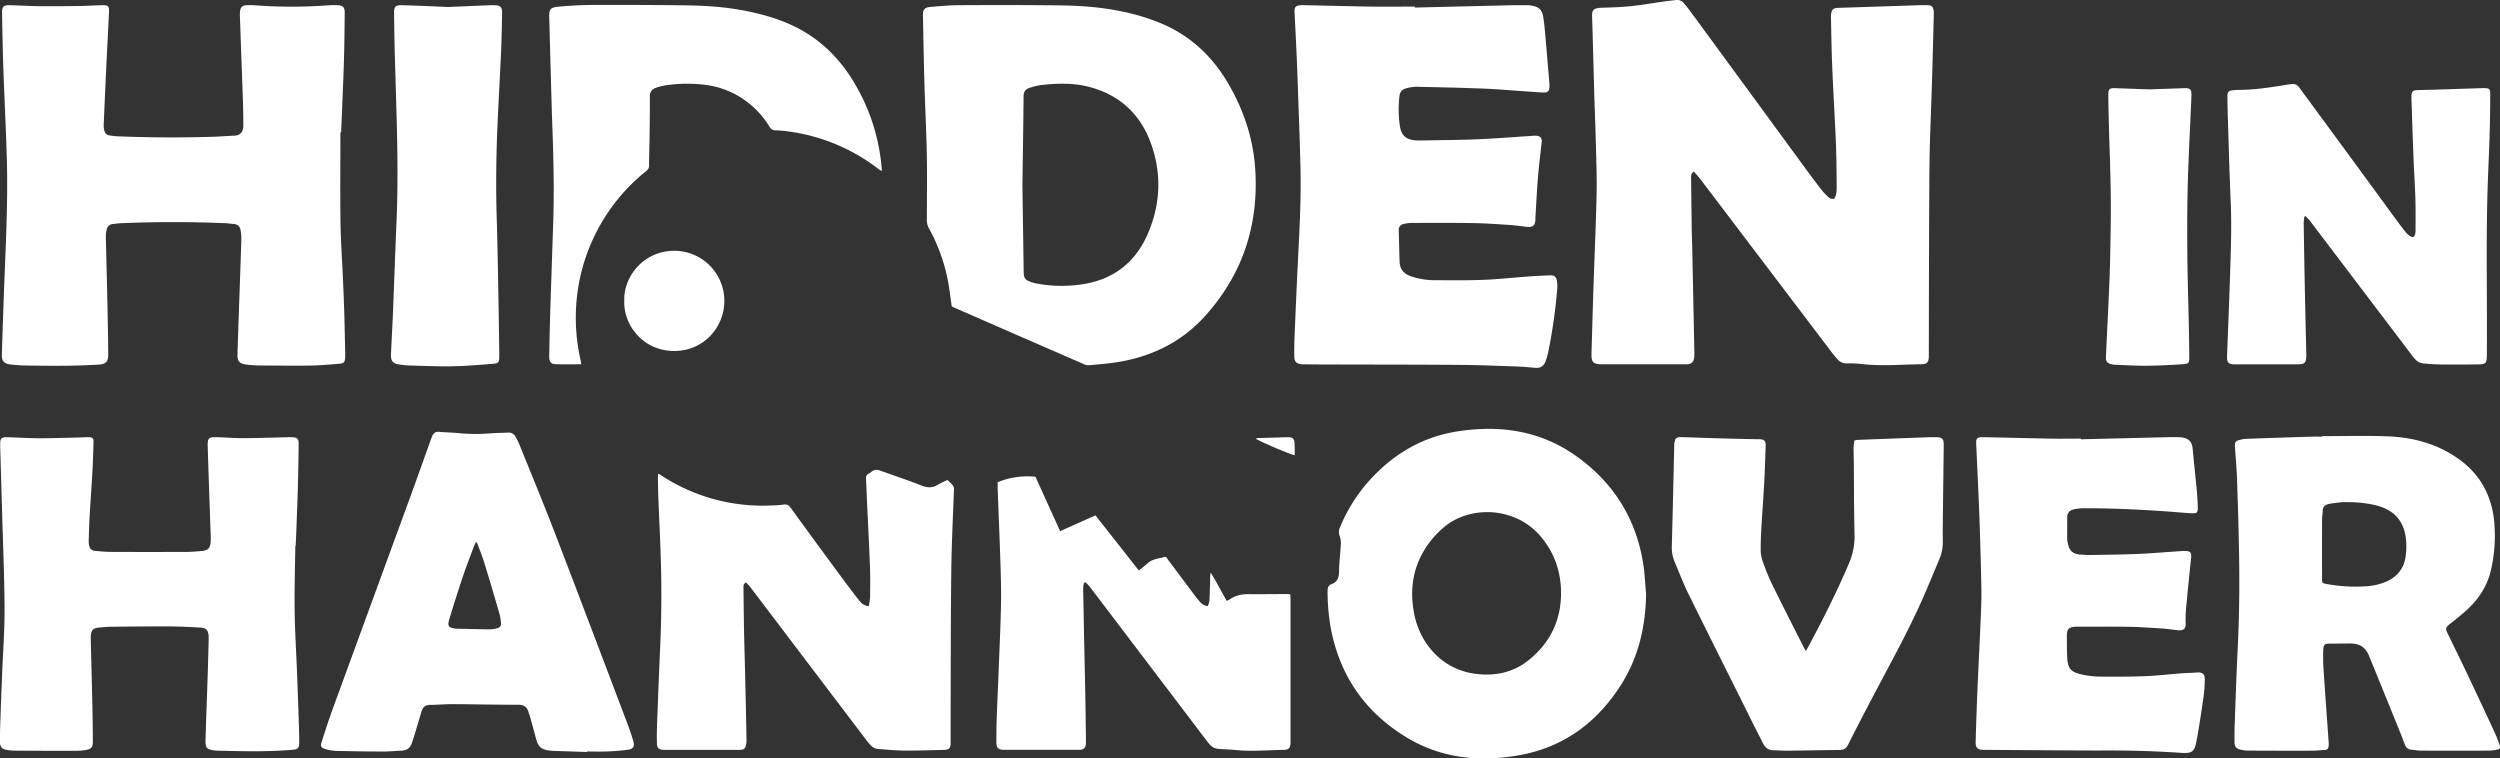
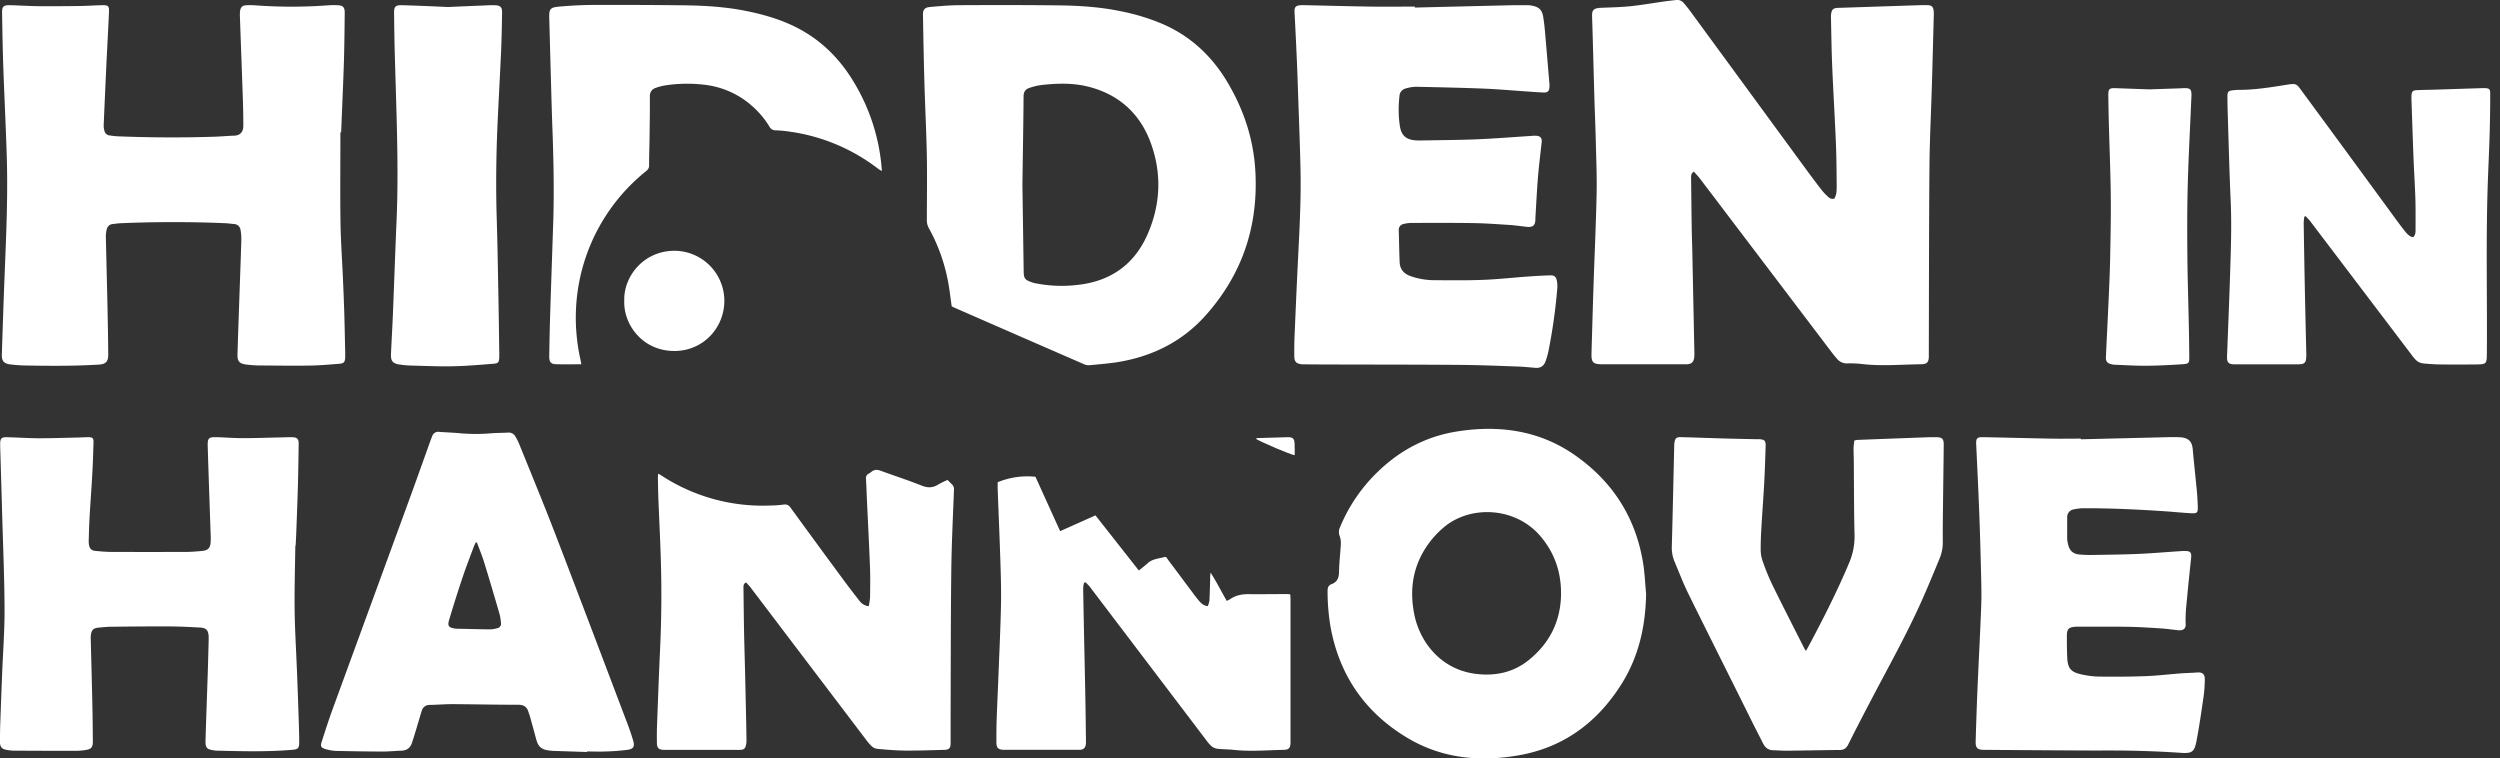
<svg xmlns="http://www.w3.org/2000/svg" width="1868.65" height="566.93" viewBox="0 0 1868.65 566.93">
  <rect x="0" y="0" width="1868.65" height="566.93" fill="#333333" stroke="none" />
  <title>Asset 5</title>
  <g id="Layer_2" data-name="Layer 2">
    <g id="Layer_1-2" data-name="Layer 1">
      <path d="M1371.05,148.52c1.76-2.83,1.82-6.17,1.8-9.4-.07-10.78-.15-21.57-.59-32.34-.8-19.38-2-38.75-2.79-58.14-.5-11.91-.62-23.84-.89-35.76a13.88,13.88,0,0,1,.14-2.66c.57-3.3,1.72-4.22,5.1-4.33l60.85-2c2.15-.07,4.31-.12,6.47,0,2.53.1,3.68,1.1,4.11,3.6a20,20,0,0,1,.18,3.8c-.46,17.37-.9,34.74-1.41,52.11-.6,20.41-1.66,40.82-1.83,61.24-.39,45.67-.34,91.36-.47,137,0,1.65,0,3.3,0,4.95-.08,4.05-1.36,5.62-5.45,5.66-15.08.17-30.16,1.62-45.23-.24a76.49,76.49,0,0,0-10.27-.38,9.4,9.4,0,0,1-7.69-3.45c-1.57-1.83-3.09-3.7-4.54-5.62q-48.88-64.44-97.76-128.88c-1.42-1.87-3.08-3.57-4.66-5.4-2.1,1.31-2.11,3-2.09,4.6q.2,18.65.45,37.29c.09,5.58.32,11.16.43,16.74q.8,38.24,1.56,76.48a24.29,24.29,0,0,1-.17,4.18c-.45,3.05-2,4.43-5,4.7-.88.08-1.78,0-2.67,0h-60.91c-7,0-8.33-1.35-8.14-8.22.52-17.88,1-35.76,1.63-53.63.72-21.93,1.76-43.85,2.2-65.79.26-13-.3-26.13-.62-39.19-.27-11.28-.78-22.56-1.1-33.85-.56-19.52-1-39-1.65-58.58-.16-4.61.07-7,7-7.21,7.35-.26,14.72-.44,22-1.2,8.43-.88,16.8-2.37,25.21-3.56,2.76-.39,5.53-.66,8.3-1a6.38,6.38,0,0,1,6.09,2.35c1.55,1.84,3.09,3.7,4.52,5.64q43.86,59.87,87.71,119.75,5.4,7.37,11,14.56a37.77,37.77,0,0,0,4.46,4.66A4.85,4.85,0,0,0,1371.05,148.52Z" fill="#fff" />
      <path d="M254.44,98.91c0,22.19-.25,44.39.05,66.59.19,14.07,1.21,28.12,1.82,42.19.4,9,.77,18,1.05,27,.29,9.89.46,19.78.68,29.67,0,.89,0,1.78,0,2.66-.19,3.6-.88,4.59-4.45,4.88-7.32.6-14.66,1.24-22,1.35-12.68.19-25.37,0-38.06-.08a83.62,83.62,0,0,1-9.48-.7c-5-.61-6.68-2.42-6.53-7.46.39-13.95.9-27.89,1.38-41.83.5-14.58,1.05-29.16,1.48-43.73a38.26,38.26,0,0,0-.58-7.55,5.12,5.12,0,0,0-5-4.46c-2.27-.21-4.53-.53-6.81-.62q-38.61-1.6-77.23,0c-2.15.09-4.29.4-6.43.64a4.89,4.89,0,0,0-4.55,4,19.63,19.63,0,0,0-.67,4.86c.37,17.5.85,35,1.22,52.5.26,12.05.48,24.1.57,36.15,0,5.36-1.81,7.29-7.32,7.58-8,.43-16,.74-23.95.82-10.27.1-20.55,0-30.83-.18-3.54-.05-7.09-.35-10.62-.73-5.19-.56-7-2.52-6.8-7.68C2.05,244.36,2.7,224,3.53,203.55,4.73,174,6,144.48,5,114.91,4.3,93,3.2,71.06,2.43,49.13,2,36,1.78,22.76,1.55,9.57,1.47,4.89,2.62,3.78,7.46,3.89c7.1.16,14.19.65,21.29.72,10.27.1,20.53,0,30.8-.12,5.7-.08,11.4-.5,17.11-.6,4.18-.08,5,.66,4.81,4.88-.6,13.93-1.4,27.86-2.06,41.79q-1,21.66-1.92,43.32a13.39,13.39,0,0,0,.63,4.1,4.3,4.3,0,0,0,3.81,3.26c1.88.25,3.77.55,5.66.63q36.33,1.48,72.68.32c4.94-.16,9.86-.63,14.8-.79s6.82-3.33,6.81-7.46c0-6.34-.11-12.68-.32-19-.71-20.92-1.5-41.83-2.24-62.74a24.06,24.06,0,0,1,.12-3.8c.36-3,1.69-4.32,4.67-4.47A53.85,53.85,0,0,1,191,4a368.4,368.4,0,0,0,54,0,67.09,67.09,0,0,1,7.23-.12c4.09.16,5.47,1.52,5.43,5.63-.11,11.8-.23,23.6-.56,35.39s-.89,23.83-1.36,35.74l-.75,18.25Z" fill="#fff" />
      <path d="M711.34,228.89c-.75-5.33-1.39-10.74-2.29-16.1a133.37,133.37,0,0,0-14.73-42.17,12.27,12.27,0,0,1-1.55-6.14c.06-16.11.28-32.23,0-48.34-.35-18.14-1.3-36.26-1.81-54.39-.49-16.87-.78-33.74-1.08-50.61-.07-3.93,1.32-5.58,5.35-5.93,7.32-.63,14.67-1.3,22-1.33,24.49-.13,49-.14,73.47.13,15.6.18,31.17,1.14,46.53,4.29A159.05,159.05,0,0,1,869.16,18c20.85,9.1,36.64,23.9,48.2,43.27,12.34,20.69,19.74,43,21,67.21,2.17,41-10,77-37.52,107.63-16.85,18.72-38.13,29.56-62.68,34.08-7.83,1.45-15.84,2-23.78,2.79a8.3,8.3,0,0,1-4-.69q-49-21.31-98-42.75A7.78,7.78,0,0,1,711.34,228.89Zm52.87-90.54c.32,21.34.64,42.91.94,64.47.07,5.1.88,6.34,5.71,8.06a22.61,22.61,0,0,0,2.92.83,100.37,100.37,0,0,0,31.82,1.22c24.28-2.63,42.12-15.1,52-37.44s10.93-45.42,2.68-68.27C852.48,85.48,837,71,814.29,65c-11.82-3.12-23.87-2.82-35.9-1.44a45.38,45.38,0,0,0-9.2,2.23c-2.72.92-4.07,2.87-4.1,6.08C764.91,94,764.53,116.05,764.21,138.35Z" fill="#fff" />
      <path d="M1057.6,5.65q34.62-.84,69.24-1.66c5.07-.12,10.15-.11,15.23-.11a16.16,16.16,0,0,1,3,.35c5.42,1,7.67,3.3,8.48,8.76q.8,5.26,1.26,10.57c1.15,13.13,2.24,26.27,3.35,39.41a17.22,17.22,0,0,1,0,1.9c-.13,3.19-1.24,4.39-4.47,4.27-4.43-.15-8.86-.55-13.28-.84-10.5-.71-21-1.65-31.51-2.07-16.73-.67-33.47-1-50.21-1.37a28,28,0,0,0-8.18,1.34,6,6,0,0,0-4.45,5.56,86.78,86.78,0,0,0,.26,22.37c1.17,7.21,4.65,10.31,12,10.79,3,.19,6.08,0,9.13,0,12.43-.24,24.87-.29,37.28-.83,13.17-.57,26.32-1.63,39.48-2.47a23.83,23.83,0,0,1,4.54-.11c2.81.36,3.91,1.93,3.61,4.73-.92,8.44-2,16.87-2.72,25.33-.86,10.48-1.36,21-2,31.5,0,.25,0,.5,0,.76,0,4.7-1.87,6.25-6.68,5.7-4.16-.47-8.3-1.1-12.47-1.37-9-.58-18-1.25-27-1.4-15.48-.25-31-.16-46.45-.13a24.68,24.68,0,0,0-6,.81,4.34,4.34,0,0,0-3.52,4.75c.22,7.86.34,15.72.64,23.57.2,5.44,3.12,8.88,8.24,10.67a54.2,54.2,0,0,0,17.54,3c12.18.08,24.37.22,36.54-.24,11.14-.43,22.25-1.67,33.37-2.48,5.57-.4,11.14-.71,16.72-.89,3.3-.11,4.6,1,5.18,4.3a21.54,21.54,0,0,1,.23,5.67,407.37,407.37,0,0,1-6.65,47,51.38,51.38,0,0,1-2.09,7.29c-1.21,3.33-3.64,5.13-7.3,4.87-4.55-.32-9.09-.86-13.65-1-14.32-.49-28.65-1.11-43-1.21-32.74-.25-65.48-.22-98.22-.31-6,0-11.93-.07-17.89-.1-.76,0-1.53,0-2.29-.07-3.95-.46-5.39-1.88-5.45-5.89-.07-4.95,0-9.9.18-14.85.75-17.86,1.51-35.73,2.39-53.59,1.16-23.7,2.58-47.39,2.07-71.13-.42-19.4-1.21-38.79-1.87-58.19-.29-8.88-.6-17.75-1-26.62-.46-10.52-1-21-1.52-31.55a26.27,26.27,0,0,1-.09-2.66c.12-2.25.87-3.2,3.08-3.69a14.86,14.86,0,0,1,3.4-.24c16.74.36,33.48.82,50.23,1.08,11,.16,22.07,0,33.11,0Z" fill="#fff" />
      <path d="M220.74,407.91c-.2,16.11-.73,32.22-.51,48.33.21,15.6,1.2,31.18,1.8,46.77q.72,18.45,1.31,36.9c.16,4.94.3,9.89.31,14.83,0,4.49-.83,5.36-5.21,5.72-18.88,1.59-37.78,1.09-56.68.61a10.54,10.54,0,0,1-1.13-.1c-6.13-.78-7.19-1.81-7-7.91.47-16.35,1.1-32.71,1.63-49.06.28-8.5.48-17,.71-25.49,0-1,0-2,0-3.05-.36-4.46-1.91-6.15-6.4-6.39-7.6-.4-15.21-.8-22.81-.84-14.34-.07-28.68.08-43,.23-3.42,0-6.84.35-10.25.68-3.7.36-5.11,1.8-5.58,5.51a23.09,23.09,0,0,0-.09,3.43c.39,16.1.84,32.21,1.19,48.32.21,9.26.31,18.52.36,27.79,0,4.48-1.17,5.81-5.69,6.46a49.53,49.53,0,0,1-7.19.56q-23,0-46.06-.13a33.79,33.79,0,0,1-5.66-.61C1.46,559.89.09,558.33,0,555,0,551,0,546.88.13,542.82q.69-19.77,1.48-39.55c.63-16.1,1.88-32.2,1.8-48.29-.1-23.46-1.13-46.92-1.79-70.38Q1,362.54.34,340.47c-.08-2.91-.23-5.83-.2-8.75,0-4,1-5,5-4.92,8,.19,16,.75,24,.78,9.64,0,19.27-.33,28.91-.53,2.66-.06,5.32-.28,8-.25,3.16,0,3.93.7,3.85,3.78-.23,8.37-.5,16.74-1,25.09-.58,10.64-1.42,21.26-2,31.9-.31,5.44-.42,10.9-.58,16.35a16.2,16.2,0,0,0,.21,3.41c.58,2.92,1.84,4.17,4.86,4.46,3.92.37,7.85.72,11.78.74q28,.11,56,0c3.93,0,7.86-.36,11.78-.71,4.47-.41,6.08-2,6.49-6.43a49.5,49.5,0,0,0,0-6.09c-.72-21.8-1.52-43.61-2.17-65.42-.2-6.57.59-7.26,7.13-7.09,6.34.17,12.68.73,19,.71,10,0,20-.38,30-.59,2.41-.05,4.82-.2,7.23-.1,3.44.14,4.64,1.3,4.61,4.63-.12,10.53-.28,21.06-.57,31.59-.31,11.54-.78,23.08-1.2,34.61-.13,3.43-.33,6.85-.5,10.27Z" fill="#fff" />
      <path d="M1230.4,444c-.43,23.84-5.39,46.41-18.08,66.8-18.07,29-43.52,48-77.53,53.83-28.92,5-57.12,2.27-82.78-13.07-31.79-19-51.13-47.05-57.6-83.7a158.71,158.71,0,0,1-2.1-26.13c0-2.46.61-4.25,3-5.12,4.48-1.67,5.52-5,5.58-9.49.09-6.84,1-13.65,1.33-20.49a14.79,14.79,0,0,0-.85-5.91,8.29,8.29,0,0,1,.21-6.57,122,122,0,0,1,28.84-42.05c16.57-15.91,36.14-26.08,58.86-29.63,31.6-4.95,61.62-.75,88.27,18,28.56,20.1,45.79,47.61,50.9,82.35C1229.43,429.85,1229.75,437,1230.4,444Zm-63.58-.54c0-16.26-5-30.6-15.68-43-18.76-21.7-52.35-23-72.08-6.2a69.24,69.24,0,0,0-14.5,17c-9,14.89-10.78,30.94-7.49,47.72,4.08,20.8,19.84,41.55,46.26,44.73,14.62,1.76,28.11-1.13,39.66-10.59C1158.64,480.36,1166.73,463.81,1166.82,443.48Z" fill="#fff" />
-       <path d="M1735.68,326c16.11,0,32.24-.44,48.33.12,18.92.66,36.87,5.25,52.72,16.23,17,11.74,25.93,28,27.67,48.47a114.31,114.31,0,0,1-2.49,35.14c-2.59,11.5-8.66,21.05-17.11,29.09-3.58,3.4-7.52,6.42-11.31,9.6-.87.73-1.85,1.34-2.72,2.08-2.73,2.31-2.94,3.27-1.36,6.53,5.08,10.5,10.25,20.95,15.25,31.5q10.42,22,20.63,44.1a71.31,71.31,0,0,1,3,7.81c.84,2.56.43,3.25-2.08,3.72a31.8,31.8,0,0,1-5.66.67q-25.68.08-51.37,0c-2.14,0-4.28-.5-6.43-.65a5.52,5.52,0,0,1-5.17-3.8c-1-2.48-1.86-5-2.86-7.45q-12-29.61-24.06-59.19c-2.55-6.23-7.07-9-14-9l-14.84.11c-4.25,0-5.1.62-5.28,5a127.62,127.62,0,0,0,.18,13.69c1.23,18.59,2.61,37.18,3.91,55.77a11.52,11.52,0,0,1-.11,2.27c-.19,1.72-1,2.72-2.91,2.77-3,.06-6.07.53-9.11.53q-24.17.06-48.33-.07a26.63,26.63,0,0,1-4.52-.51c-4.19-.76-5.43-2.19-5.45-6.37s0-8.12.12-12.18c.7-18.76,1.29-37.52,2.24-56.27,1.13-22.31,1.44-44.63,1.12-67-.28-19.79-.88-39.57-1.53-59.35-.29-8.61-1.07-17.21-1.63-25.81-.17-2.71.4-3.8,2.93-4.54a22.65,22.65,0,0,1,5.6-1q24.33-.88,48.68-1.62c2.66-.09,5.32,0,8,0Zm19,49.37a39,39,0,0,0-4.19,0c-3.26.35-6.54.68-9.76,1.33-2.88.57-4.68,2.3-4.64,5.57,0,1.89-.43,3.78-.44,5.68q-.06,22.26,0,44.52c0,3.25,0,3.38,3.21,4a118.06,118.06,0,0,0,28.39,1.84,46.55,46.55,0,0,0,16.27-3.52c8-3.53,13.12-9.5,14.47-18.2a52.72,52.72,0,0,0,.52-12.1c-1.16-14.79-8.69-23.41-23.08-26.91A87.67,87.67,0,0,0,1754.72,375.37Z" fill="#fff" />
      <path d="M649.34,453.08a46.33,46.33,0,0,0,1-6.51c.1-7.61.23-15.22-.06-22.82-.64-16.86-1.52-33.71-2.3-50.56-.23-5.07-.36-10.15-.7-15.21a3.73,3.73,0,0,1,2.14-4,11.59,11.59,0,0,0,1.88-1.29c2.08-1.69,4.23-1.83,6.75-.9,10.24,3.76,20.63,7.11,30.76,11.14,4.54,1.81,8.37,1.83,12.46-.75a71.05,71.05,0,0,1,7-3.44c1.1,1.11,2.12,2.21,3.22,3.22a5.13,5.13,0,0,1,1.55,4.43c-.76,20.41-1.78,40.82-2,61.24-.42,35.91-.36,71.83-.49,107.75,0,6.73,0,13.45,0,20.18,0,3.64-1.15,4.84-4.75,4.93-9.89.26-19.78.62-29.67.53-6.84-.06-13.68-.69-20.5-1.29a7.49,7.49,0,0,1-4-1.91,32.76,32.76,0,0,1-4.24-4.85q-43.15-56.87-86.28-113.74c-1-1.38-2.3-2.59-3.5-3.91-2.14,1.17-1.9,2.93-1.88,4.49.11,11,.23,22.08.44,33.12.18,9.39.49,18.77.71,28.16q.4,17.12.77,34.24.2,9,.31,17.89a15.79,15.79,0,0,1-.37,3.76c-.63,2.6-1.6,3.38-4.23,3.51-1.78.09-3.56,0-5.33,0H498.55c-.88,0-1.77,0-2.66,0-3.47-.17-4.81-1.42-4.87-4.92-.08-4.57-.07-9.15.1-13.71.71-18.89,1.39-37.78,2.27-56.66q1.55-32.93.58-65.85c-.42-15.34-1.24-30.67-1.83-46-.22-5.58-.28-11.16-.39-16.75A25.3,25.3,0,0,1,492,354c1.19.72,2,1.21,2.84,1.73a138.27,138.27,0,0,0,81.3,22.11,78.76,78.76,0,0,0,9.48-.67c2.5-.4,3.9.38,5.36,2.38q19.24,26.49,38.7,52.82,5.86,8,12,15.78C643.38,450.42,645.28,452.68,649.34,453.08Z" fill="#fff" />
      <path d="M438.77,562.09c-8-.27-16-.52-24-.8-1.26,0-2.53-.11-3.79-.25-6.51-.77-8.74-2.82-10.4-9.2-1.43-5.52-3-11-4.5-16.5-.3-1.1-.78-2.14-1.11-3.24-1.13-3.79-3.52-5.32-7.6-5.32-16.49,0-33-.37-49.46-.46-5.45,0-10.9.49-16.35.56-3.41,0-5.49,1.57-6.45,4.75-1.28,4.25-2.51,8.5-3.8,12.74-1.14,3.75-2.23,7.52-3.52,11.22s-3.94,5.39-7.81,5.52c-4.69.15-9.37.65-14.06.64q-17.49-.06-35-.5a30.25,30.25,0,0,1-7.46-1.3c-3.52-1-4.1-2.07-3-5.56,2.61-8.08,5.2-16.17,8.1-24.14Q277.48,451.13,306.44,372c5.26-14.4,10.37-28.86,15.56-43.29.34-.95.71-1.89,1.12-2.82a4.63,4.63,0,0,1,5.08-3.09c5.05.41,10.13.51,15.17,1a134.69,134.69,0,0,0,23.93.05c4.17-.32,8.37-.25,12.54-.5a5.5,5.5,0,0,1,5.37,2.9,44.18,44.18,0,0,1,3.07,6.11c9.06,22.45,18.34,44.81,27,67.4,18.16,47.2,36,94.52,53.95,141.8,1.48,3.91,2.8,7.89,4,11.89,1.34,4.4.36,6.38-4.15,7a160.59,160.59,0,0,1-16.28,1.25c-4.68.19-9.38,0-14.08,0ZM356.45,405.42l-.93.1c-.54,1.26-1.15,2.5-1.63,3.79-2.73,7.37-5.6,14.68-8.09,22.13q-5.3,15.84-10.08,31.86c-1.39,4.64-.35,5.84,4.44,6.51a8.49,8.49,0,0,0,1.13.12c8.36.18,16.72.41,25.08.5a21.87,21.87,0,0,0,5.23-.84,3.4,3.4,0,0,0,2.86-3.9,39,39,0,0,0-1.07-6.74c-3.75-12.88-7.53-25.76-11.49-38.58C360.34,415.31,358.28,410.4,356.45,405.42Z" fill="#fff" />
      <path d="M1555.33,328.35l63.15-1.53c3.55-.08,7.11-.17,10.66,0,6.3.27,9.28,2.85,9.82,8.79.92,10.09,2,20.17,3,30.27.4,4.29.68,8.59.8,12.9.13,4.47-.51,5.09-5.1,4.84-6.07-.33-12.13-.94-18.2-1.37-20.63-1.42-41.28-2.43-62-2.36a34.46,34.46,0,0,0-7.5.88,5.75,5.75,0,0,0-4.81,6c0,5.45-.05,10.91,0,16.36a20.31,20.31,0,0,0,.67,3.73c.91,4.32,3.45,7.08,7.92,7.54a85.12,85.12,0,0,0,10.22.41c11.29-.17,22.58-.3,33.86-.76,9.75-.41,19.48-1.25,29.21-1.9,2-.13,4.06-.3,6.08-.31,4.19,0,5.1,1.21,4.66,5.3q-1.92,17.76-3.57,35.55a101,101,0,0,0-.5,13.68c.17,3.88-2.12,5-5.58,4.71-4.16-.39-8.31-1.08-12.47-1.35-8.35-.53-16.71-1.09-25.07-1.23-12.3-.21-24.62-.06-36.93-.07-.76,0-1.52,0-2.28,0-5.13.41-6.46,1.75-6.46,6.81,0,5.58,0,11.17.29,16.74.41,7.41,2.66,10.26,9.89,11.93a65.23,65.23,0,0,0,13.9,1.82c11.54.16,23.1.09,34.63-.33,8.73-.33,17.44-1.39,26.16-2.05,4.17-.32,8.36-.37,12.53-.7,4.79-.38,5.78,2.13,5.68,5.62a106.69,106.69,0,0,1-.86,12.13c-1.62,11.16-3.22,22.33-5.32,33.4-1.63,8.64-3.63,9.48-12.29,8.88-11.75-.81-23.54-1.28-35.33-1.55-12.3-.27-24.61-.1-36.92-.17q-37.11-.21-74.22-.47c-5,0-6.46-1.38-6.32-6.32q.56-20,1.39-39.93c.87-20.4,2-40.79,2.75-61.19.3-7.73.11-15.48-.08-23.21-.36-15.22-.77-30.44-1.35-45.65-.66-17.36-1.51-34.72-2.31-52.07-.2-4.41.58-5.43,5.11-5.34,16.87.31,33.74.78,50.6,1.08,7.49.14,15,0,22.46,0Z" fill="#fff" />
      <path d="M1722.41,161.93a38.49,38.49,0,0,0-.49,4.63q.32,22.08.75,44.15.55,27,1.21,54,0,.57,0,1.14c-.12,5.4-1.18,6.47-6.5,6.47q-23.24,0-46.45,0a16.82,16.82,0,0,1-2.66-.1c-2.31-.37-3.32-1.42-3.59-3.74a23,23,0,0,1,0-3.42c.72-19.39,1.54-38.78,2.16-58.18.61-19,1.34-38,.49-57.07-.94-20.78-1.45-41.58-2.11-62.37-.17-5.2-.29-10.4-.31-15.6,0-3.16.8-4,4-4.34a38.51,38.51,0,0,1,4.55-.32c11.46,0,22.72-1.74,34-3.56,9.55-1.53,8.78-1.4,13.94,5.62q35,47.54,69.78,95.15c2.11,2.86,4.24,5.71,6.46,8.47,1.58,2,3.27,3.89,6,4.48,1.86-1.53,1.88-3.63,1.89-5.59,0-7.86.1-15.73-.14-23.59-.29-9.51-.95-19-1.32-28.51-.59-15.08-1.08-30.16-1.6-45.25,0-1,0-2,0-3,.23-3,.89-3.81,3.92-4,4.31-.23,8.62-.23,12.93-.37l36.13-1.16c.51,0,1,0,1.53,0,3.6.06,4.38.65,4.36,4.16,0,9.9-.14,19.8-.42,29.69-.33,11.79-.9,23.57-1.33,35.36-1.57,43.26-.42,86.54-.76,129.8-.06,6.81-.52,7.43-7.3,7.51-9.25.1-18.52.13-27.77,0-4.31-.05-8.63-.34-12.91-.81a8.79,8.79,0,0,1-4.36-1.87,26.46,26.46,0,0,1-4-4.59q-37.74-49.74-75.45-99.47c-1.1-1.46-2.44-2.73-3.67-4.08Z" fill="#fff" />
      <path d="M1349.85,486.53c1-1.68,1.77-3.09,2.54-4.53,9.91-18.58,19.43-37.34,27.82-56.67.51-1.16,1-2.35,1.47-3.51a50.32,50.32,0,0,0,4.52-22.49c-.47-18-.39-36-.55-54.05,0-3.42-.22-6.85-.18-10.27,0-1.87.36-3.74.56-5.7a14.75,14.75,0,0,1,2.4-.5q25.86-1,51.71-1.94,3.43-.12,6.85-.09c4.78.06,5.92,1.13,5.87,5.8-.14,14.59-.36,29.18-.52,43.77-.11,9.39-.26,18.78-.19,28.17a31.11,31.11,0,0,1-2.1,12.27c-4.42,10.66-8.78,21.34-13.48,31.86-11,24.68-24.19,48.3-36.75,72.21-6.19,11.79-12.35,23.59-18.29,35.51-1.44,2.91-3.23,4.18-6.38,4.21-13.32.12-26.64.4-40,.54-3.29,0-6.58-.29-9.87-.35-3.61-.07-5.87-2-7.41-5-2.68-5.33-5.43-10.61-8.09-15.94C1294,508,1278,476.29,1262.31,444.45c-4-8.06-7.22-16.49-10.7-24.79a26.51,26.51,0,0,1-2-11.12c.68-25,1.22-50,1.8-75a21.62,21.62,0,0,1,.11-2.28c.52-3.71,1.42-4.61,5.17-4.51,10.78.28,21.55.72,32.33,1,7.86.23,15.73.37,23.59.55.89,0,1.78,0,2.66,0,3.55.26,4.58,1.17,4.48,4.69-.26,9.38-.58,18.76-1.08,28.13-.59,11-1.45,22-2.08,33-.33,5.57-.58,11.15-.54,16.73a25.34,25.34,0,0,0,1.33,8.17,170.17,170.17,0,0,0,7.13,17.61c7.76,15.83,15.8,31.51,23.75,47.24C1348.64,484.79,1349.19,485.49,1349.85,486.53Z" fill="#fff" />
      <path d="M810.24,435.67a22.43,22.43,0,0,0-.62,4q.5,28,1.11,55.94c.19,9,.4,18,.55,27,.18,10.41.3,20.81.43,31.22a14.6,14.6,0,0,1-.17,3c-.46,2.35-1.75,3.41-4.2,3.61-.63,0-1.27,0-1.9,0H750.22c-4.06-.11-5.43-1.39-5.45-5.57,0-5.84,0-11.68.22-17.51.38-11.16.93-22.31,1.36-33.46.66-17.24,1.49-34.48,1.85-51.72.23-11-.12-22.08-.47-33.11-.56-17.87-1.35-35.74-2-53.62-.06-1.64,0-3.28,0-5a58.19,58.19,0,0,1,28.23-4.08L792.4,397l26.4-11.79,32.44,41.22c2.35-1.92,4.63-3.66,6.75-5.56,3.52-3.18,8.12-3.29,12.33-4.5,1.58-.45,2.1,1.16,2.82,2.12,5.5,7.3,10.94,14.64,16.41,21.95,2,2.64,3.91,5.32,6,7.85,1.77,2.11,3.57,4.33,7.18,4.8A18.69,18.69,0,0,0,904,449c.29-5.44.39-10.9.54-16.34a27,27,0,0,1,.33-4.66c4.35,6.76,7.93,13.93,12.06,21.13a17.2,17.2,0,0,0,2.43-1.2c4.22-3,8.93-3.87,14-3.82,9.64.08,19.29-.05,28.93-.07a19.58,19.58,0,0,1,2.12.24c.08,1.35.2,2.58.2,3.81q0,52.74,0,105.47c0,.77,0,1.53,0,2.29-.3,3.3-1.46,4.53-4.81,4.61-12.68.28-25.35,1.39-38,0-3.9-.41-7.86-.34-11.76-.79a8.7,8.7,0,0,1-4.39-1.85,28.53,28.53,0,0,1-4.24-4.85q-43.27-57-86.53-114c-1-1.34-2.3-2.5-3.45-3.75Z" fill="#fff" />
      <path d="M434.51,272.28c-6.61,0-12.94.17-19.26-.07-3.6-.14-4.79-1.83-4.72-6,.18-10.4.38-20.8.7-31.2.71-22.69,1.51-45.38,2.26-68.07.78-23.59.29-47.18-.58-70.76-.46-12.55-.79-25.1-1.14-37.65-.43-15-.81-29.93-1.22-44.89-.19-6.87.56-8.09,7.44-8.7,8.33-.73,16.71-1.2,25.07-1.23,22.83-.08,45.68,0,68.51.27,15.6.21,31.17,1.17,46.52,4.3,14.24,2.91,28,7,40.8,14.14C616.2,32.09,629.32,46,639.17,63a146.87,146.87,0,0,1,20,64.89c-1.09-.66-1.94-1.08-2.67-1.64A140,140,0,0,0,590.29,98.4a94.22,94.22,0,0,0-10.6-1,4.9,4.9,0,0,1-4.51-2.67,67.66,67.66,0,0,0-22.37-22.43,65.21,65.21,0,0,0-27.2-9.06,108.42,108.42,0,0,0-28.45.6,38.37,38.37,0,0,0-7,1.83c-3.06,1.08-4.45,3.21-4.42,6.69.09,10.27-.1,20.55-.23,30.83-.09,6.85-.36,13.69-.34,20.54,0,2.1-1,3.18-2.44,4.35a140.1,140.1,0,0,0-52,99.61,142.7,142.7,0,0,0,3.16,41.17C434.1,269.88,434.26,270.88,434.51,272.28Z" fill="#fff" />
      <path d="M334.61,5.25c9.07-.39,17.94-.78,26.81-1.14,2.91-.12,5.83-.31,8.74-.19,3.89.16,5.21,1.56,5.14,5.48-.17,9.64-.33,19.28-.75,28.9-.86,19.38-2,38.75-2.82,58.13-.9,22.31-1.12,44.62-.44,66.95.63,20.53.93,41.08,1.32,61.62.25,13.19.4,26.38.59,39.57,0,.76,0,1.52,0,2.28-.18,4-.68,4.76-4.54,5.06-10,.77-20,1.67-30,1.86-10.64.22-21.3-.28-31.95-.55a70.58,70.58,0,0,1-7.94-.74c-5.19-.73-6.77-2.62-6.53-7.86.45-10.13,1.06-20.26,1.47-30.39.92-22.81,1.69-45.62,2.67-68.42,1.07-24.61.81-49.2.19-73.8-.44-17.37-1-34.73-1.5-52.1-.27-10.14-.4-20.29-.51-30.43-.05-4.49,1.11-5.69,5.64-5.59,8.11.19,16.22.56,24.33.88C328,4.91,331.38,5.1,334.61,5.25Z" fill="#fff" />
      <path d="M1606.54,66.8l24.15-.82c.25,0,.5-.06.76-.07,5.87-.24,6.78.56,6.54,6.31-.89,21.67-2.1,43.33-2.7,65-.49,17.49-.48,35-.33,52.5.15,18.14.75,36.27,1.12,54.41.15,7.48.27,15,.32,22.45,0,4.76-.21,5.32-5,5.66-9,.62-18,1.06-27,1.14-7.73.07-15.46-.44-23.19-.73a14.52,14.52,0,0,1-3-.39c-3.13-.76-4.26-2.17-4.12-5.4.64-14.06,1.37-28.12,2-42.18.46-10.39.94-20.79,1.15-31.18.3-15.6.65-31.21.48-46.81-.18-17.62-.93-35.24-1.4-52.87-.2-7.61-.36-15.22-.44-22.83,0-4.51.81-5.25,5.4-5.09Z" fill="#fff" />
      <path d="M466.62,224.87c-.66-17.77,14.06-37.33,37.47-37.43a37.47,37.47,0,0,1,37.33,37.7c-.19,20-15.86,37.23-37.42,37.21C480.06,262.32,465.92,242.3,466.62,224.87Z" fill="#fff" />
      <path d="M967.72,340.27c-3.13-.44-24.89-9.72-29-12.27.35-.21.62-.52.9-.53,7.61-.25,15.22-.52,22.83-.68,3.92-.07,5,1,5.21,4.81C967.83,334.47,967.72,337.35,967.72,340.27Z" fill="#fff" />
    </g>
  </g>
</svg>